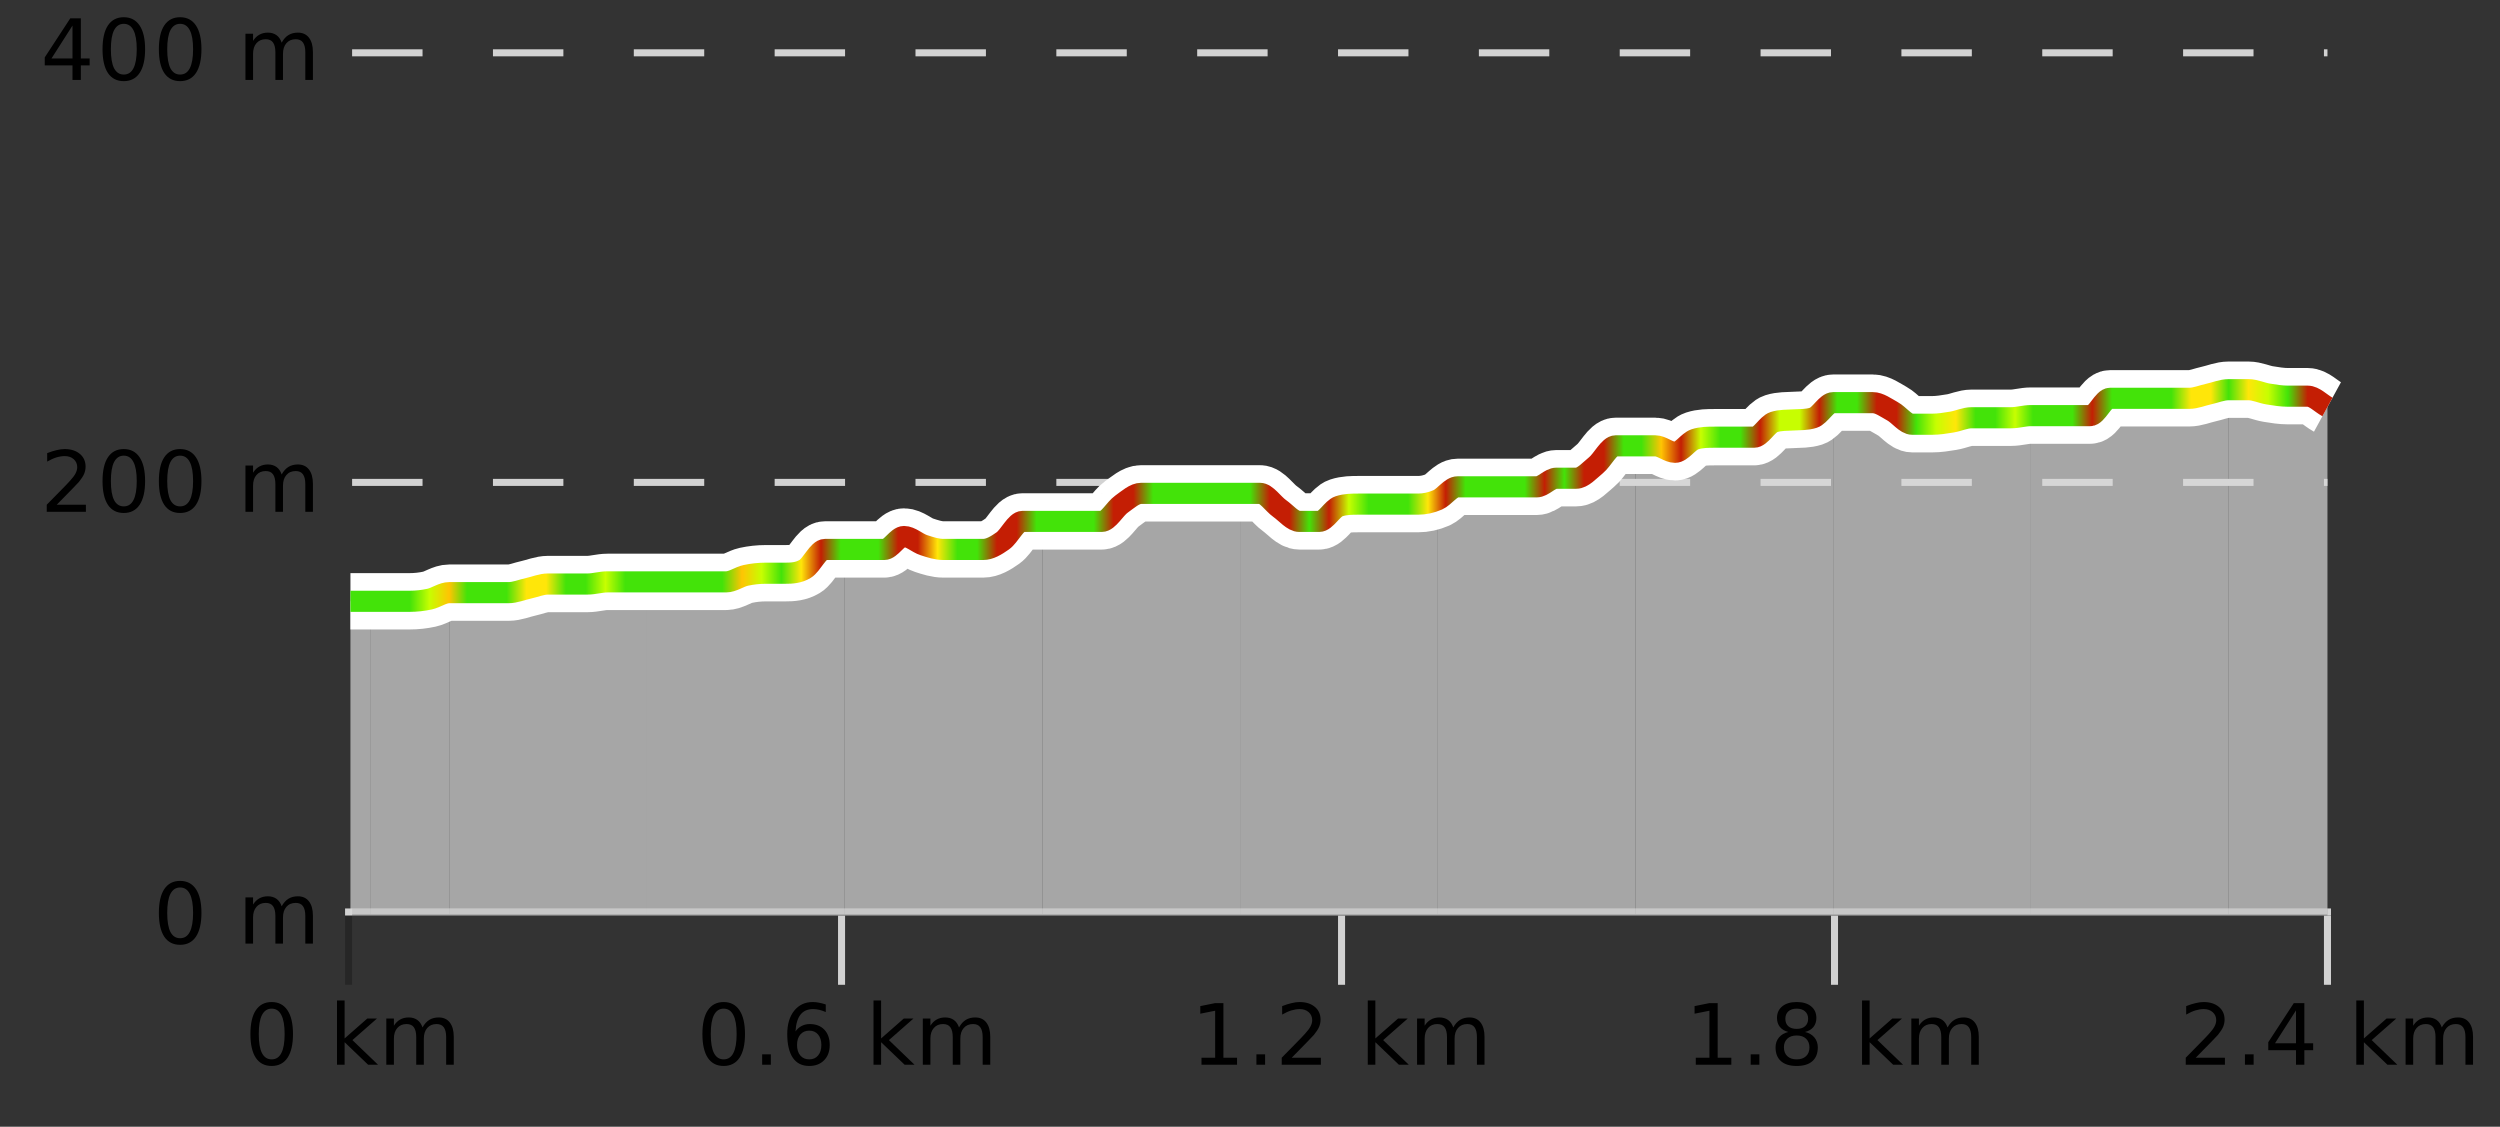
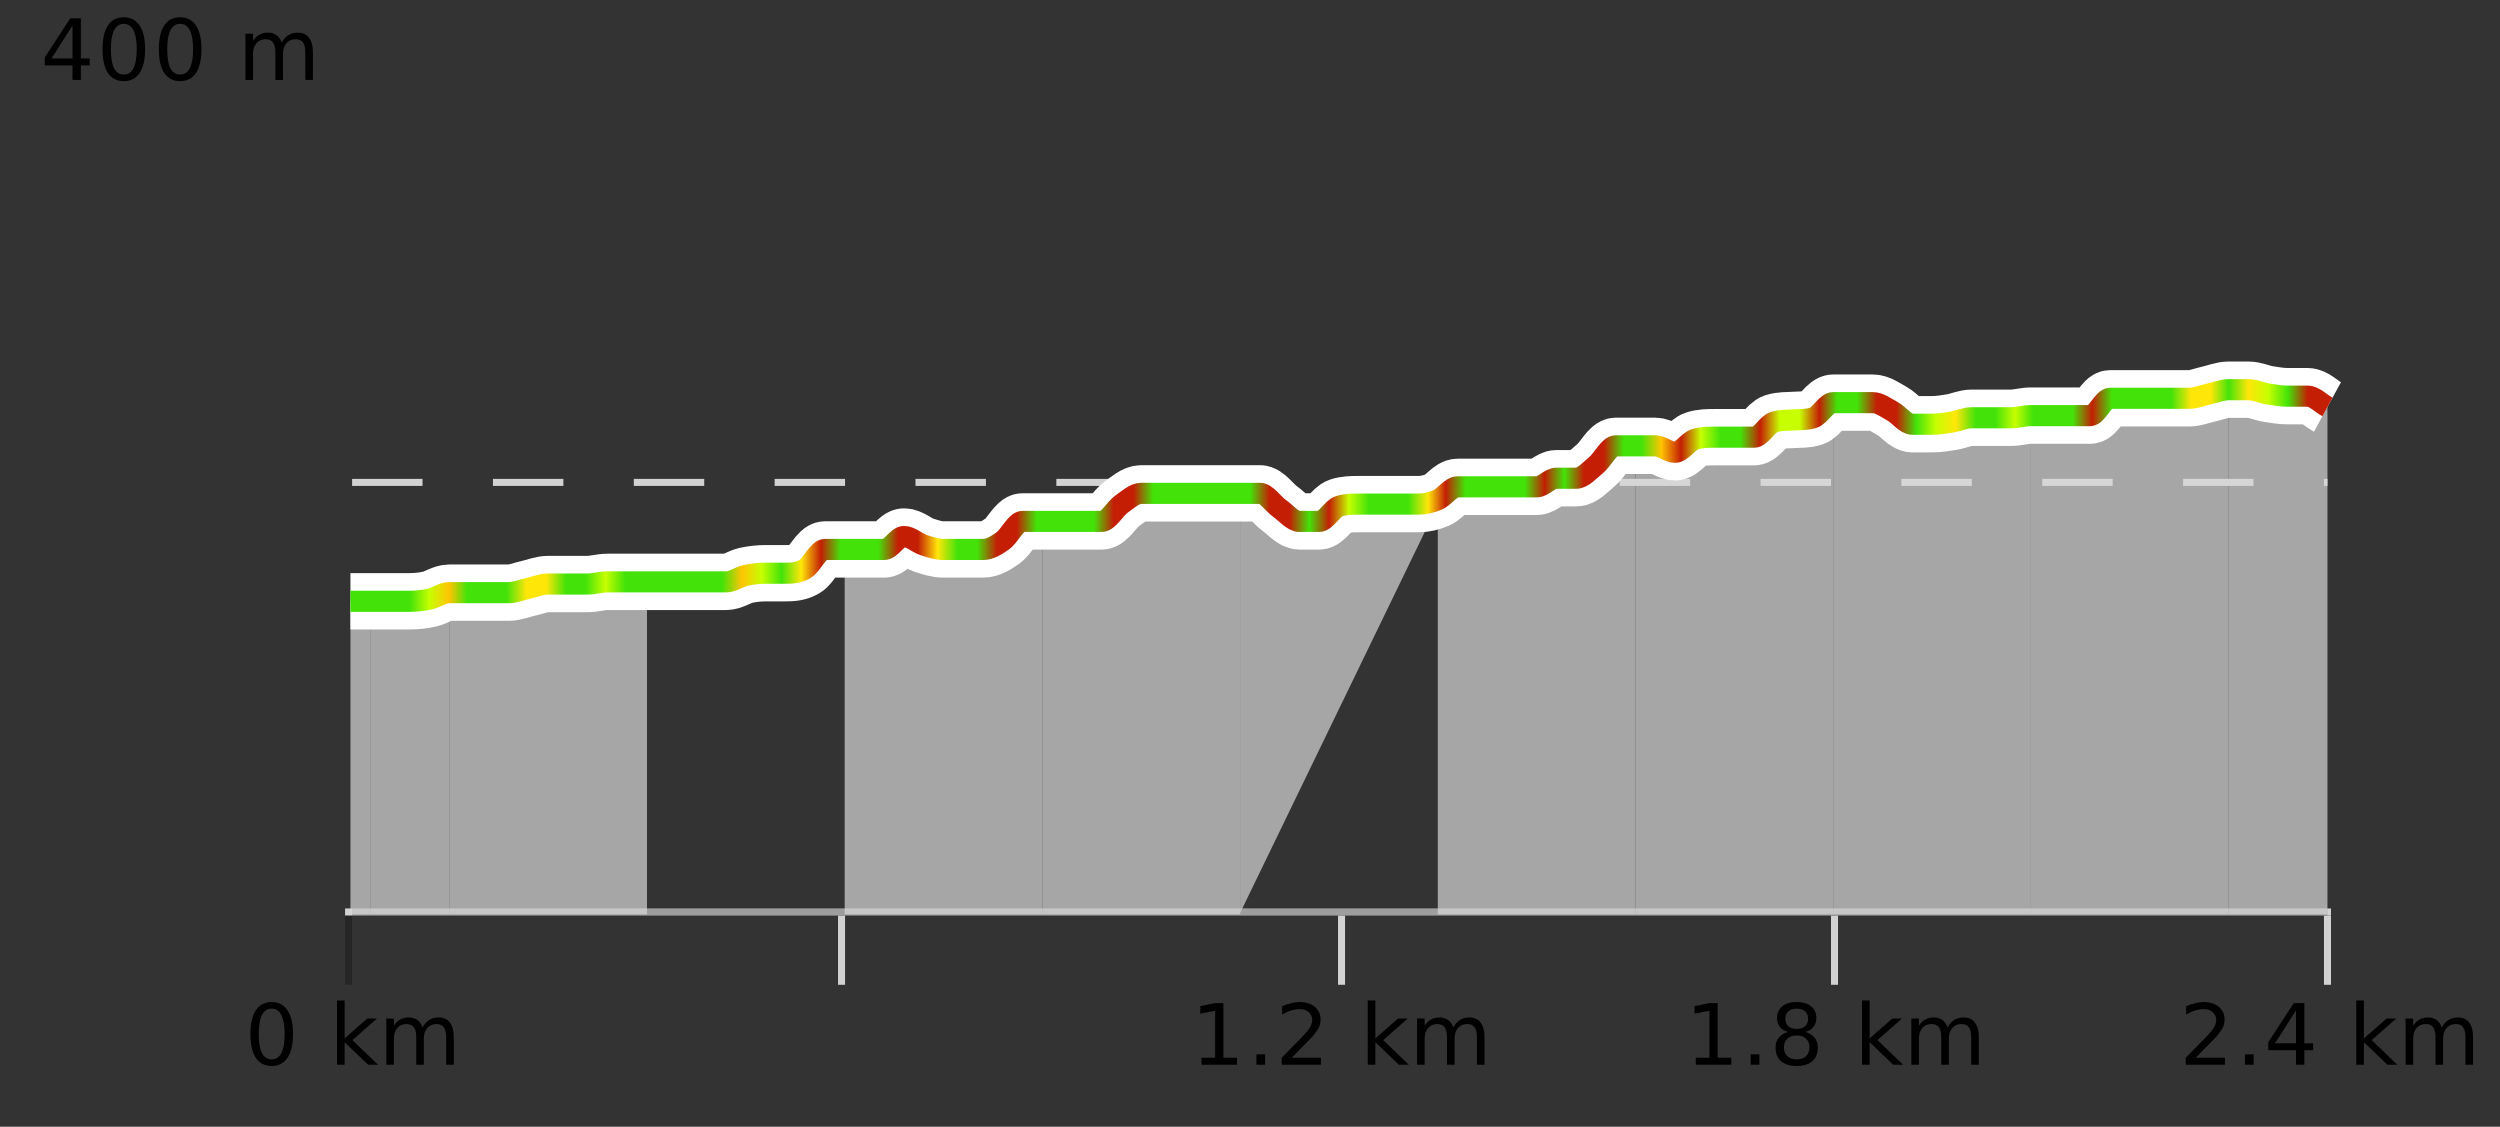
<svg xmlns="http://www.w3.org/2000/svg" width="355pt" height="160pt" viewBox="0 0 355 160" version="1.1">
  <rect x="0" y="0" width="355" height="160" fill="#333333" stroke="none" />
  <defs>
    <clipPath id="clip1">
      <path d="M 316 55 L 330.5 55 L 330.5 129.84 L 316 129.84 Z M 316 55 " />
    </clipPath>
    <clipPath id="clip2">
      <path d="M 288 55 L 317 55 L 317 129.84 L 288 129.84 Z M 288 55 " />
    </clipPath>
    <clipPath id="clip3">
      <path d="M 260 57 L 289 57 L 289 129.84 L 260 129.84 Z M 260 57 " />
    </clipPath>
    <clipPath id="clip4">
      <path d="M 232 57 L 261 57 L 261 129.84 L 232 129.84 Z M 232 57 " />
    </clipPath>
    <clipPath id="clip5">
      <path d="M 204 63 L 233 63 L 233 129.84 L 204 129.84 Z M 204 63 " />
    </clipPath>
    <clipPath id="clip6">
-       <path d="M 176 70 L 205 70 L 205 129.84 L 176 129.84 Z M 176 70 " />
+       <path d="M 176 70 L 205 70 L 176 129.84 Z M 176 70 " />
    </clipPath>
    <clipPath id="clip7">
      <path d="M 148 70 L 177 70 L 177 129.84 L 148 129.84 Z M 148 70 " />
    </clipPath>
    <clipPath id="clip8">
      <path d="M 119 74 L 149 74 L 149 129.84 L 119 129.84 Z M 119 74 " />
    </clipPath>
    <clipPath id="clip9">
      <path d="M 91 78 L 120 78 L 120 129.84 L 91 129.84 Z M 91 78 " />
    </clipPath>
    <clipPath id="clip10">
      <path d="M 63 82 L 92 82 L 92 129.84 L 63 129.84 Z M 63 82 " />
    </clipPath>
    <clipPath id="clip11">
      <path d="M 52 84 L 64 84 L 64 129.84 L 52 129.84 Z M 52 84 " />
    </clipPath>
    <clipPath id="clip12">
      <path d="M 49.762 85 L 53 85 L 53 129.84 L 49.762 129.84 Z M 49.762 85 " />
    </clipPath>
    <clipPath id="clip13">
      <path d="M 45.762 3.199 L 334.5 3.199 L 334.5 133.84 L 45.762 133.84 Z M 45.762 3.199 " />
    </clipPath>
    <clipPath id="clip14">
      <path d="M 48.262 12 L 332 12 L 332 128 L 48.262 128 Z M 48.262 12 " />
    </clipPath>
    <linearGradient id="linear0" gradientUnits="userSpaceOnUse" x1="49.76" y1="0" x2="330.5" y2="0">
      <stop offset="0" style="stop-color:rgb(26.275%,89.02%,3.529%);stop-opacity:1;" />
      <stop offset="0.01" style="stop-color:rgb(26.275%,89.02%,3.529%);stop-opacity:1;" />
      <stop offset="0.02" style="stop-color:rgb(26.275%,89.02%,3.529%);stop-opacity:1;" />
      <stop offset="0.03" style="stop-color:rgb(26.275%,89.02%,3.529%);stop-opacity:1;" />
      <stop offset="0.04" style="stop-color:rgb(78.039%,99.608%,0.392%);stop-opacity:1;" />
      <stop offset="0.05" style="stop-color:rgb(100%,76.863%,1.176%);stop-opacity:1;" />
      <stop offset="0.059" style="stop-color:rgb(26.275%,89.02%,3.529%);stop-opacity:1;" />
      <stop offset="0.069" style="stop-color:rgb(26.275%,89.02%,3.529%);stop-opacity:1;" />
      <stop offset="0.079" style="stop-color:rgb(26.275%,89.02%,3.529%);stop-opacity:1;" />
      <stop offset="0.089" style="stop-color:rgb(100%,90.196%,3.529%);stop-opacity:1;" />
      <stop offset="0.099" style="stop-color:rgb(100%,90.196%,3.529%);stop-opacity:1;" />
      <stop offset="0.109" style="stop-color:rgb(26.275%,89.02%,3.529%);stop-opacity:1;" />
      <stop offset="0.119" style="stop-color:rgb(26.275%,89.02%,3.529%);stop-opacity:1;" />
      <stop offset="0.129" style="stop-color:rgb(78.039%,99.608%,0.392%);stop-opacity:1;" />
      <stop offset="0.139" style="stop-color:rgb(26.275%,89.02%,3.529%);stop-opacity:1;" />
      <stop offset="0.149" style="stop-color:rgb(26.275%,89.02%,3.529%);stop-opacity:1;" />
      <stop offset="0.158" style="stop-color:rgb(26.275%,89.02%,3.529%);stop-opacity:1;" />
      <stop offset="0.168" style="stop-color:rgb(26.275%,89.02%,3.529%);stop-opacity:1;" />
      <stop offset="0.178" style="stop-color:rgb(26.275%,89.02%,3.529%);stop-opacity:1;" />
      <stop offset="0.188" style="stop-color:rgb(26.275%,89.02%,3.529%);stop-opacity:1;" />
      <stop offset="0.198" style="stop-color:rgb(100%,76.863%,1.176%);stop-opacity:1;" />
      <stop offset="0.208" style="stop-color:rgb(78.039%,99.608%,0.392%);stop-opacity:1;" />
      <stop offset="0.218" style="stop-color:rgb(26.275%,89.02%,3.529%);stop-opacity:1;" />
      <stop offset="0.228" style="stop-color:rgb(100%,90.196%,3.529%);stop-opacity:1;" />
      <stop offset="0.238" style="stop-color:rgb(76.863%,11.765%,1.569%);stop-opacity:1;" />
      <stop offset="0.248" style="stop-color:rgb(26.275%,89.02%,3.529%);stop-opacity:1;" />
      <stop offset="0.257" style="stop-color:rgb(26.275%,89.02%,3.529%);stop-opacity:1;" />
      <stop offset="0.267" style="stop-color:rgb(26.275%,89.02%,3.529%);stop-opacity:1;" />
      <stop offset="0.277" style="stop-color:rgb(76.863%,11.765%,1.569%);stop-opacity:1;" />
      <stop offset="0.287" style="stop-color:rgb(76.863%,11.765%,1.569%);stop-opacity:1;" />
      <stop offset="0.297" style="stop-color:rgb(100%,90.196%,3.529%);stop-opacity:1;" />
      <stop offset="0.307" style="stop-color:rgb(26.275%,89.02%,3.529%);stop-opacity:1;" />
      <stop offset="0.317" style="stop-color:rgb(26.275%,89.02%,3.529%);stop-opacity:1;" />
      <stop offset="0.327" style="stop-color:rgb(76.863%,11.765%,1.569%);stop-opacity:1;" />
      <stop offset="0.337" style="stop-color:rgb(76.863%,11.765%,1.569%);stop-opacity:1;" />
      <stop offset="0.347" style="stop-color:rgb(26.275%,89.02%,3.529%);stop-opacity:1;" />
      <stop offset="0.356" style="stop-color:rgb(26.275%,89.02%,3.529%);stop-opacity:1;" />
      <stop offset="0.366" style="stop-color:rgb(26.275%,89.02%,3.529%);stop-opacity:1;" />
      <stop offset="0.376" style="stop-color:rgb(26.275%,89.02%,3.529%);stop-opacity:1;" />
      <stop offset="0.386" style="stop-color:rgb(76.863%,11.765%,1.569%);stop-opacity:1;" />
      <stop offset="0.396" style="stop-color:rgb(76.863%,11.765%,1.569%);stop-opacity:1;" />
      <stop offset="0.406" style="stop-color:rgb(26.275%,89.02%,3.529%);stop-opacity:1;" />
      <stop offset="0.416" style="stop-color:rgb(26.275%,89.02%,3.529%);stop-opacity:1;" />
      <stop offset="0.426" style="stop-color:rgb(26.275%,89.02%,3.529%);stop-opacity:1;" />
      <stop offset="0.436" style="stop-color:rgb(26.275%,89.02%,3.529%);stop-opacity:1;" />
      <stop offset="0.446" style="stop-color:rgb(26.275%,89.02%,3.529%);stop-opacity:1;" />
      <stop offset="0.455" style="stop-color:rgb(26.275%,89.02%,3.529%);stop-opacity:1;" />
      <stop offset="0.465" style="stop-color:rgb(76.863%,11.765%,1.569%);stop-opacity:1;" />
      <stop offset="0.475" style="stop-color:rgb(76.863%,11.765%,1.569%);stop-opacity:1;" />
      <stop offset="0.485" style="stop-color:rgb(26.275%,89.02%,3.529%);stop-opacity:1;" />
      <stop offset="0.495" style="stop-color:rgb(76.863%,11.765%,1.569%);stop-opacity:1;" />
      <stop offset="0.505" style="stop-color:rgb(78.039%,99.608%,0.392%);stop-opacity:1;" />
      <stop offset="0.515" style="stop-color:rgb(26.275%,89.02%,3.529%);stop-opacity:1;" />
      <stop offset="0.525" style="stop-color:rgb(26.275%,89.02%,3.529%);stop-opacity:1;" />
      <stop offset="0.535" style="stop-color:rgb(26.275%,89.02%,3.529%);stop-opacity:1;" />
      <stop offset="0.545" style="stop-color:rgb(100%,90.196%,3.529%);stop-opacity:1;" />
      <stop offset="0.554" style="stop-color:rgb(76.863%,11.765%,1.569%);stop-opacity:1;" />
      <stop offset="0.564" style="stop-color:rgb(26.275%,89.02%,3.529%);stop-opacity:1;" />
      <stop offset="0.574" style="stop-color:rgb(26.275%,89.02%,3.529%);stop-opacity:1;" />
      <stop offset="0.584" style="stop-color:rgb(26.275%,89.02%,3.529%);stop-opacity:1;" />
      <stop offset="0.594" style="stop-color:rgb(26.275%,89.02%,3.529%);stop-opacity:1;" />
      <stop offset="0.604" style="stop-color:rgb(76.863%,11.765%,1.569%);stop-opacity:1;" />
      <stop offset="0.614" style="stop-color:rgb(26.275%,89.02%,3.529%);stop-opacity:1;" />
      <stop offset="0.624" style="stop-color:rgb(76.863%,11.765%,1.569%);stop-opacity:1;" />
      <stop offset="0.634" style="stop-color:rgb(76.863%,11.765%,1.569%);stop-opacity:1;" />
      <stop offset="0.644" style="stop-color:rgb(26.275%,89.02%,3.529%);stop-opacity:1;" />
      <stop offset="0.653" style="stop-color:rgb(26.275%,89.02%,3.529%);stop-opacity:1;" />
      <stop offset="0.663" style="stop-color:rgb(100%,76.863%,1.176%);stop-opacity:1;" />
      <stop offset="0.673" style="stop-color:rgb(76.863%,11.765%,1.569%);stop-opacity:1;" />
      <stop offset="0.683" style="stop-color:rgb(78.039%,99.608%,0.392%);stop-opacity:1;" />
      <stop offset="0.693" style="stop-color:rgb(26.275%,89.02%,3.529%);stop-opacity:1;" />
      <stop offset="0.703" style="stop-color:rgb(26.275%,89.02%,3.529%);stop-opacity:1;" />
      <stop offset="0.713" style="stop-color:rgb(76.863%,11.765%,1.569%);stop-opacity:1;" />
      <stop offset="0.723" style="stop-color:rgb(78.039%,99.608%,0.392%);stop-opacity:1;" />
      <stop offset="0.733" style="stop-color:rgb(78.039%,99.608%,0.392%);stop-opacity:1;" />
      <stop offset="0.743" style="stop-color:rgb(76.863%,11.765%,1.569%);stop-opacity:1;" />
      <stop offset="0.752" style="stop-color:rgb(26.275%,89.02%,3.529%);stop-opacity:1;" />
      <stop offset="0.762" style="stop-color:rgb(26.275%,89.02%,3.529%);stop-opacity:1;" />
      <stop offset="0.772" style="stop-color:rgb(76.863%,11.765%,1.569%);stop-opacity:1;" />
      <stop offset="0.782" style="stop-color:rgb(76.863%,11.765%,1.569%);stop-opacity:1;" />
      <stop offset="0.792" style="stop-color:rgb(26.275%,89.02%,3.529%);stop-opacity:1;" />
      <stop offset="0.802" style="stop-color:rgb(78.039%,99.608%,0.392%);stop-opacity:1;" />
      <stop offset="0.812" style="stop-color:rgb(100%,90.196%,3.529%);stop-opacity:1;" />
      <stop offset="0.822" style="stop-color:rgb(26.275%,89.02%,3.529%);stop-opacity:1;" />
      <stop offset="0.832" style="stop-color:rgb(26.275%,89.02%,3.529%);stop-opacity:1;" />
      <stop offset="0.842" style="stop-color:rgb(78.039%,99.608%,0.392%);stop-opacity:1;" />
      <stop offset="0.851" style="stop-color:rgb(26.275%,89.02%,3.529%);stop-opacity:1;" />
      <stop offset="0.861" style="stop-color:rgb(26.275%,89.02%,3.529%);stop-opacity:1;" />
      <stop offset="0.871" style="stop-color:rgb(26.275%,89.02%,3.529%);stop-opacity:1;" />
      <stop offset="0.881" style="stop-color:rgb(76.863%,11.765%,1.569%);stop-opacity:1;" />
      <stop offset="0.891" style="stop-color:rgb(26.275%,89.02%,3.529%);stop-opacity:1;" />
      <stop offset="0.901" style="stop-color:rgb(26.275%,89.02%,3.529%);stop-opacity:1;" />
      <stop offset="0.911" style="stop-color:rgb(26.275%,89.02%,3.529%);stop-opacity:1;" />
      <stop offset="0.921" style="stop-color:rgb(26.275%,89.02%,3.529%);stop-opacity:1;" />
      <stop offset="0.931" style="stop-color:rgb(100%,90.196%,3.529%);stop-opacity:1;" />
      <stop offset="0.941" style="stop-color:rgb(100%,90.196%,3.529%);stop-opacity:1;" />
      <stop offset="0.95" style="stop-color:rgb(26.275%,89.02%,3.529%);stop-opacity:1;" />
      <stop offset="0.96" style="stop-color:rgb(100%,90.196%,3.529%);stop-opacity:1;" />
      <stop offset="0.97" style="stop-color:rgb(78.039%,99.608%,0.392%);stop-opacity:1;" />
      <stop offset="0.98" style="stop-color:rgb(26.275%,89.02%,3.529%);stop-opacity:1;" />
      <stop offset="0.99" style="stop-color:rgb(76.863%,11.765%,1.569%);stop-opacity:1;" />
      <stop offset="1" style="stop-color:rgb(76.863%,11.765%,1.569%);stop-opacity:1;" />
    </linearGradient>
  </defs>
  <g id="surface1">
    <path style="fill:none;stroke-width:1;stroke-linecap:butt;stroke-linejoin:miter;stroke:rgb(0%,0%,0%);stroke-opacity:0.247;stroke-miterlimit:10;" d="M 49.5 130 L 49.5 139.84 " />
    <path style="fill:none;stroke-width:1;stroke-linecap:butt;stroke-linejoin:miter;stroke:rgb(82.353%,82.353%,82.353%);stroke-opacity:1;stroke-miterlimit:10;" d="M 119.5 130 L 119.5 139.84 " />
    <path style="fill:none;stroke-width:1;stroke-linecap:butt;stroke-linejoin:miter;stroke:rgb(82.353%,82.353%,82.353%);stroke-opacity:1;stroke-miterlimit:10;" d="M 190.5 130 L 190.5 139.84 " />
    <path style="fill:none;stroke-width:1;stroke-linecap:butt;stroke-linejoin:miter;stroke:rgb(82.353%,82.353%,82.353%);stroke-opacity:1;stroke-miterlimit:10;" d="M 260.5 130 L 260.5 139.84 " />
    <path style="fill:none;stroke-width:1;stroke-linecap:butt;stroke-linejoin:miter;stroke:rgb(82.353%,82.353%,82.353%);stroke-opacity:1;stroke-miterlimit:10;" d="M 330.5 130 L 330.5 139.84 " />
    <path style="fill:none;stroke-width:1;stroke-linecap:butt;stroke-linejoin:miter;stroke:rgb(82.353%,82.353%,82.353%);stroke-opacity:1;stroke-miterlimit:10;" d="M 49 129.5 L 331 129.5 " />
    <path style=" stroke:none;fill-rule:nonzero;fill:rgb(0%,0%,0%);fill-opacity:1;" d="M 38.574 143.227 C 37.969 143.227 37.512 143.531 37.199 144.133 C 36.895 144.727 36.746 145.629 36.746 146.836 C 36.746 148.035 36.895 148.938 37.199 149.539 C 37.512 150.133 37.969 150.43 38.574 150.43 C 39.188 150.43 39.645 150.133 39.949 149.539 C 40.262 148.938 40.418 148.035 40.418 146.836 C 40.418 145.629 40.262 144.727 39.949 144.133 C 39.645 143.531 39.188 143.227 38.574 143.227 Z M 38.574 142.289 C 39.551 142.289 40.301 142.68 40.824 143.461 C 41.344 144.234 41.605 145.359 41.605 146.836 C 41.605 148.305 41.344 149.43 40.824 150.211 C 40.301 150.984 39.551 151.367 38.574 151.367 C 37.594 151.367 36.844 150.984 36.324 150.211 C 35.812 149.43 35.559 148.305 35.559 146.836 C 35.559 145.359 35.812 144.234 36.324 143.461 C 36.844 142.68 37.594 142.289 38.574 142.289 Z M 47.855 142.07 L 48.934 142.07 L 48.934 147.461 L 52.152 144.633 L 53.527 144.633 L 50.043 147.695 L 53.684 151.195 L 52.277 151.195 L 48.934 147.992 L 48.934 151.195 L 47.855 151.195 Z M 59.996 145.898 C 60.266 145.41 60.59 145.051 60.965 144.82 C 61.34 144.594 61.781 144.477 62.293 144.477 C 62.98 144.477 63.504 144.719 63.871 145.195 C 64.246 145.676 64.434 146.352 64.434 147.227 L 64.434 151.195 L 63.355 151.195 L 63.355 147.273 C 63.355 146.641 63.238 146.172 63.012 145.867 C 62.793 145.566 62.453 145.414 61.996 145.414 C 61.434 145.414 60.988 145.602 60.668 145.977 C 60.344 146.344 60.184 146.848 60.184 147.492 L 60.184 151.195 L 59.105 151.195 L 59.105 147.273 C 59.105 146.641 58.988 146.172 58.762 145.867 C 58.543 145.566 58.199 145.414 57.73 145.414 C 57.176 145.414 56.738 145.602 56.418 145.977 C 56.094 146.344 55.934 146.848 55.934 147.492 L 55.934 151.195 L 54.855 151.195 L 54.855 144.633 L 55.934 144.633 L 55.934 145.648 C 56.184 145.254 56.48 144.961 56.824 144.773 C 57.168 144.578 57.574 144.477 58.043 144.477 C 58.52 144.477 58.926 144.598 59.262 144.836 C 59.594 145.078 59.84 145.43 59.996 145.898 Z M 34.762 140.055 " />
-     <path style=" stroke:none;fill-rule:nonzero;fill:rgb(0%,0%,0%);fill-opacity:1;" d="M 102.758 143.227 C 102.152 143.227 101.695 143.531 101.383 144.133 C 101.078 144.727 100.93 145.629 100.93 146.836 C 100.93 148.035 101.078 148.938 101.383 149.539 C 101.695 150.133 102.152 150.43 102.758 150.43 C 103.371 150.43 103.828 150.133 104.133 149.539 C 104.445 148.938 104.602 148.035 104.602 146.836 C 104.602 145.629 104.445 144.727 104.133 144.133 C 103.828 143.531 103.371 143.227 102.758 143.227 Z M 102.758 142.289 C 103.734 142.289 104.484 142.68 105.008 143.461 C 105.527 144.234 105.789 145.359 105.789 146.836 C 105.789 148.305 105.527 149.43 105.008 150.211 C 104.484 150.984 103.734 151.367 102.758 151.367 C 101.777 151.367 101.027 150.984 100.508 150.211 C 99.996 149.43 99.742 148.305 99.742 146.836 C 99.742 145.359 99.996 144.234 100.508 143.461 C 101.027 142.68 101.777 142.289 102.758 142.289 Z M 108.227 149.711 L 109.461 149.711 L 109.461 151.195 L 108.227 151.195 Z M 114.914 146.352 C 114.383 146.352 113.961 146.535 113.648 146.898 C 113.336 147.266 113.18 147.758 113.18 148.383 C 113.18 149.02 113.336 149.52 113.648 149.883 C 113.961 150.25 114.383 150.43 114.914 150.43 C 115.445 150.43 115.859 150.25 116.164 149.883 C 116.477 149.52 116.633 149.02 116.633 148.383 C 116.633 147.758 116.477 147.266 116.164 146.898 C 115.859 146.535 115.445 146.352 114.914 146.352 Z M 117.258 142.633 L 117.258 143.711 C 116.953 143.578 116.652 143.473 116.352 143.398 C 116.047 143.328 115.75 143.289 115.461 143.289 C 114.68 143.289 114.078 143.555 113.664 144.086 C 113.258 144.609 113.023 145.398 112.961 146.461 C 113.188 146.129 113.477 145.875 113.82 145.695 C 114.172 145.508 114.559 145.414 114.977 145.414 C 115.852 145.414 116.543 145.68 117.055 146.211 C 117.562 146.742 117.82 147.469 117.82 148.383 C 117.82 149.289 117.555 150.016 117.023 150.555 C 116.492 151.098 115.789 151.367 114.914 151.367 C 113.891 151.367 113.117 150.984 112.586 150.211 C 112.055 149.43 111.789 148.305 111.789 146.836 C 111.789 145.453 112.117 144.348 112.773 143.523 C 113.43 142.703 114.309 142.289 115.414 142.289 C 115.703 142.289 116 142.32 116.305 142.383 C 116.605 142.438 116.922 142.52 117.258 142.633 Z M 124.039 142.07 L 125.117 142.07 L 125.117 147.461 L 128.336 144.633 L 129.711 144.633 L 126.227 147.695 L 129.867 151.195 L 128.461 151.195 L 125.117 147.992 L 125.117 151.195 L 124.039 151.195 Z M 136.18 145.898 C 136.449 145.41 136.773 145.051 137.148 144.82 C 137.523 144.594 137.965 144.477 138.477 144.477 C 139.164 144.477 139.688 144.719 140.055 145.195 C 140.43 145.676 140.617 146.352 140.617 147.227 L 140.617 151.195 L 139.539 151.195 L 139.539 147.273 C 139.539 146.641 139.422 146.172 139.195 145.867 C 138.977 145.566 138.637 145.414 138.18 145.414 C 137.617 145.414 137.172 145.602 136.852 145.977 C 136.527 146.344 136.367 146.848 136.367 147.492 L 136.367 151.195 L 135.289 151.195 L 135.289 147.273 C 135.289 146.641 135.172 146.172 134.945 145.867 C 134.727 145.566 134.383 145.414 133.914 145.414 C 133.359 145.414 132.922 145.602 132.602 145.977 C 132.277 146.344 132.117 146.848 132.117 147.492 L 132.117 151.195 L 131.039 151.195 L 131.039 144.633 L 132.117 144.633 L 132.117 145.648 C 132.367 145.254 132.664 144.961 133.008 144.773 C 133.352 144.578 133.758 144.477 134.227 144.477 C 134.703 144.477 135.109 144.598 135.445 144.836 C 135.777 145.078 136.023 145.43 136.18 145.898 Z M 98.945 140.055 " />
    <path style=" stroke:none;fill-rule:nonzero;fill:rgb(0%,0%,0%);fill-opacity:1;" d="M 170.613 150.195 L 172.551 150.195 L 172.551 143.523 L 170.441 143.945 L 170.441 142.867 L 172.535 142.445 L 173.723 142.445 L 173.723 150.195 L 175.66 150.195 L 175.66 151.195 L 170.613 151.195 Z M 178.41 149.711 L 179.645 149.711 L 179.645 151.195 L 178.41 151.195 Z M 183.426 150.195 L 187.566 150.195 L 187.566 151.195 L 182.004 151.195 L 182.004 150.195 C 182.449 149.738 183.059 149.117 183.832 148.336 C 184.613 147.547 185.102 147.035 185.301 146.805 C 185.684 146.391 185.949 146.035 186.098 145.742 C 186.254 145.441 186.332 145.148 186.332 144.867 C 186.332 144.398 186.164 144.02 185.832 143.727 C 185.508 143.438 185.086 143.289 184.566 143.289 C 184.191 143.289 183.793 143.352 183.379 143.477 C 182.973 143.602 182.535 143.801 182.066 144.07 L 182.066 142.867 C 182.543 142.68 182.988 142.539 183.395 142.445 C 183.809 142.344 184.191 142.289 184.535 142.289 C 185.441 142.289 186.164 142.52 186.707 142.977 C 187.246 143.426 187.52 144.031 187.52 144.789 C 187.52 145.145 187.449 145.484 187.316 145.805 C 187.18 146.129 186.934 146.508 186.582 146.945 C 186.477 147.062 186.164 147.391 185.645 147.93 C 185.121 148.473 184.383 149.227 183.426 150.195 Z M 194.223 142.07 L 195.301 142.07 L 195.301 147.461 L 198.52 144.633 L 199.895 144.633 L 196.41 147.695 L 200.051 151.195 L 198.645 151.195 L 195.301 147.992 L 195.301 151.195 L 194.223 151.195 Z M 206.363 145.898 C 206.633 145.41 206.957 145.051 207.332 144.82 C 207.707 144.594 208.148 144.477 208.66 144.477 C 209.348 144.477 209.871 144.719 210.238 145.195 C 210.613 145.676 210.801 146.352 210.801 147.227 L 210.801 151.195 L 209.723 151.195 L 209.723 147.273 C 209.723 146.641 209.605 146.172 209.379 145.867 C 209.16 145.566 208.82 145.414 208.363 145.414 C 207.801 145.414 207.355 145.602 207.035 145.977 C 206.711 146.344 206.551 146.848 206.551 147.492 L 206.551 151.195 L 205.473 151.195 L 205.473 147.273 C 205.473 146.641 205.355 146.172 205.129 145.867 C 204.91 145.566 204.566 145.414 204.098 145.414 C 203.543 145.414 203.105 145.602 202.785 145.977 C 202.461 146.344 202.301 146.848 202.301 147.492 L 202.301 151.195 L 201.223 151.195 L 201.223 144.633 L 202.301 144.633 L 202.301 145.648 C 202.551 145.254 202.848 144.961 203.191 144.773 C 203.535 144.578 203.941 144.477 204.41 144.477 C 204.887 144.477 205.293 144.598 205.629 144.836 C 205.961 145.078 206.207 145.43 206.363 145.898 Z M 169.129 140.055 " />
    <path style=" stroke:none;fill-rule:nonzero;fill:rgb(0%,0%,0%);fill-opacity:1;" d="M 240.801 150.195 L 242.738 150.195 L 242.738 143.523 L 240.629 143.945 L 240.629 142.867 L 242.723 142.445 L 243.91 142.445 L 243.91 150.195 L 245.848 150.195 L 245.848 151.195 L 240.801 151.195 Z M 248.598 149.711 L 249.832 149.711 L 249.832 151.195 L 248.598 151.195 Z M 255.129 147.039 C 254.566 147.039 254.121 147.191 253.801 147.492 C 253.477 147.797 253.316 148.207 253.316 148.727 C 253.316 149.258 253.477 149.676 253.801 149.977 C 254.121 150.281 254.566 150.43 255.129 150.43 C 255.691 150.43 256.133 150.281 256.457 149.977 C 256.777 149.676 256.941 149.258 256.941 148.727 C 256.941 148.207 256.777 147.797 256.457 147.492 C 256.145 147.191 255.699 147.039 255.129 147.039 Z M 253.941 146.539 C 253.441 146.414 253.043 146.18 252.754 145.836 C 252.473 145.484 252.332 145.055 252.332 144.555 C 252.332 143.859 252.582 143.305 253.082 142.898 C 253.582 142.492 254.262 142.289 255.129 142.289 C 256.004 142.289 256.684 142.492 257.176 142.898 C 257.676 143.305 257.926 143.859 257.926 144.555 C 257.926 145.055 257.785 145.484 257.504 145.836 C 257.223 146.18 256.824 146.414 256.316 146.539 C 256.887 146.676 257.332 146.938 257.645 147.32 C 257.965 147.707 258.129 148.176 258.129 148.727 C 258.129 149.582 257.867 150.238 257.348 150.695 C 256.836 151.145 256.098 151.367 255.129 151.367 C 254.168 151.367 253.43 151.145 252.91 150.695 C 252.387 150.238 252.129 149.582 252.129 148.727 C 252.129 148.176 252.289 147.707 252.613 147.32 C 252.934 146.938 253.379 146.676 253.941 146.539 Z M 253.52 144.664 C 253.52 145.125 253.66 145.477 253.941 145.727 C 254.223 145.977 254.617 146.102 255.129 146.102 C 255.637 146.102 256.035 145.977 256.316 145.727 C 256.605 145.477 256.754 145.125 256.754 144.664 C 256.754 144.219 256.605 143.867 256.316 143.617 C 256.035 143.359 255.637 143.227 255.129 143.227 C 254.617 143.227 254.223 143.359 253.941 143.617 C 253.66 143.867 253.52 144.219 253.52 144.664 Z M 264.41 142.07 L 265.488 142.07 L 265.488 147.461 L 268.707 144.633 L 270.082 144.633 L 266.598 147.695 L 270.238 151.195 L 268.832 151.195 L 265.488 147.992 L 265.488 151.195 L 264.41 151.195 Z M 276.551 145.898 C 276.82 145.41 277.145 145.051 277.52 144.82 C 277.895 144.594 278.336 144.477 278.848 144.477 C 279.535 144.477 280.059 144.719 280.426 145.195 C 280.801 145.676 280.988 146.352 280.988 147.227 L 280.988 151.195 L 279.91 151.195 L 279.91 147.273 C 279.91 146.641 279.793 146.172 279.566 145.867 C 279.348 145.566 279.008 145.414 278.551 145.414 C 277.988 145.414 277.543 145.602 277.223 145.977 C 276.898 146.344 276.738 146.848 276.738 147.492 L 276.738 151.195 L 275.66 151.195 L 275.66 147.273 C 275.66 146.641 275.543 146.172 275.316 145.867 C 275.098 145.566 274.754 145.414 274.285 145.414 C 273.73 145.414 273.293 145.602 272.973 145.977 C 272.648 146.344 272.488 146.848 272.488 147.492 L 272.488 151.195 L 271.41 151.195 L 271.41 144.633 L 272.488 144.633 L 272.488 145.648 C 272.738 145.254 273.035 144.961 273.379 144.773 C 273.723 144.578 274.129 144.477 274.598 144.477 C 275.074 144.477 275.48 144.598 275.816 144.836 C 276.148 145.078 276.395 145.43 276.551 145.898 Z M 239.316 140.055 " />
    <path style=" stroke:none;fill-rule:nonzero;fill:rgb(0%,0%,0%);fill-opacity:1;" d="M 311.797 150.195 L 315.938 150.195 L 315.938 151.195 L 310.375 151.195 L 310.375 150.195 C 310.82 149.738 311.43 149.117 312.203 148.336 C 312.984 147.547 313.473 147.035 313.672 146.805 C 314.055 146.391 314.32 146.035 314.469 145.742 C 314.625 145.441 314.703 145.148 314.703 144.867 C 314.703 144.398 314.535 144.02 314.203 143.727 C 313.879 143.438 313.457 143.289 312.938 143.289 C 312.562 143.289 312.164 143.352 311.75 143.477 C 311.344 143.602 310.906 143.801 310.438 144.07 L 310.438 142.867 C 310.914 142.68 311.359 142.539 311.766 142.445 C 312.18 142.344 312.562 142.289 312.906 142.289 C 313.812 142.289 314.535 142.52 315.078 142.977 C 315.617 143.426 315.891 144.031 315.891 144.789 C 315.891 145.145 315.82 145.484 315.688 145.805 C 315.551 146.129 315.305 146.508 314.953 146.945 C 314.848 147.062 314.535 147.391 314.016 147.93 C 313.492 148.473 312.754 149.227 311.797 150.195 Z M 318.781 149.711 L 320.016 149.711 L 320.016 151.195 L 318.781 151.195 Z M 326.031 143.477 L 323.047 148.148 L 326.031 148.148 Z M 325.719 142.445 L 327.219 142.445 L 327.219 148.148 L 328.469 148.148 L 328.469 149.133 L 327.219 149.133 L 327.219 151.195 L 326.031 151.195 L 326.031 149.133 L 322.094 149.133 L 322.094 147.992 Z M 334.594 142.07 L 335.672 142.07 L 335.672 147.461 L 338.891 144.633 L 340.266 144.633 L 336.781 147.695 L 340.422 151.195 L 339.016 151.195 L 335.672 147.992 L 335.672 151.195 L 334.594 151.195 Z M 346.734 145.898 C 347.004 145.41 347.328 145.051 347.703 144.82 C 348.078 144.594 348.52 144.477 349.031 144.477 C 349.719 144.477 350.242 144.719 350.609 145.195 C 350.984 145.676 351.172 146.352 351.172 147.227 L 351.172 151.195 L 350.094 151.195 L 350.094 147.273 C 350.094 146.641 349.977 146.172 349.75 145.867 C 349.531 145.566 349.191 145.414 348.734 145.414 C 348.172 145.414 347.727 145.602 347.406 145.977 C 347.082 146.344 346.922 146.848 346.922 147.492 L 346.922 151.195 L 345.844 151.195 L 345.844 147.273 C 345.844 146.641 345.727 146.172 345.5 145.867 C 345.281 145.566 344.938 145.414 344.469 145.414 C 343.914 145.414 343.477 145.602 343.156 145.977 C 342.832 146.344 342.672 146.848 342.672 147.492 L 342.672 151.195 L 341.594 151.195 L 341.594 144.633 L 342.672 144.633 L 342.672 145.648 C 342.922 145.254 343.219 144.961 343.562 144.773 C 343.906 144.578 344.312 144.477 344.781 144.477 C 345.258 144.477 345.664 144.598 346 144.836 C 346.332 145.078 346.578 145.43 346.734 145.898 Z M 309.5 140.055 " />
-     <path style="fill:none;stroke-width:1;stroke-linecap:butt;stroke-linejoin:miter;stroke:rgb(82.353%,82.353%,82.353%);stroke-opacity:1;stroke-dasharray:10,10;stroke-miterlimit:10;" d="M 50 7.5 L 330.5 7.5 " />
    <path style="fill:none;stroke-width:1;stroke-linecap:butt;stroke-linejoin:miter;stroke:rgb(82.353%,82.353%,82.353%);stroke-opacity:1;stroke-dasharray:10,10;stroke-miterlimit:10;" d="M 50 68.5 L 330.5 68.5 " />
    <path style="fill:none;stroke-width:1;stroke-linecap:butt;stroke-linejoin:miter;stroke:rgb(0%,0%,0%);stroke-opacity:0.247;stroke-miterlimit:10;" d="M 50 129.5 L 330.5 129.5 " />
    <g clip-path="url(#clip1)" clip-rule="nonzero">
      <path style=" stroke:none;fill-rule:nonzero;fill:rgb(84.706%,84.706%,84.706%);fill-opacity:0.698;" d="M 316.465 55.336 C 317.398 55.336 318.336 55.336 319.27 55.336 C 320.207 55.336 321.141 55.797 322.078 55.949 C 323.012 56.102 323.949 56.258 324.887 56.258 C 325.82 56.258 326.758 56.258 327.691 56.258 C 328.629 56.258 329.562 57.277 330.5 57.789 L 330.5 129.84 L 316.465 129.84 Z M 316.465 55.336 " />
    </g>
    <g clip-path="url(#clip2)" clip-rule="nonzero">
      <path style=" stroke:none;fill-rule:nonzero;fill:rgb(84.706%,84.706%,84.706%);fill-opacity:0.698;" d="M 288.391 59.016 C 289.324 59.016 290.262 59.016 291.195 59.016 C 292.133 59.016 293.066 59.016 294.004 59.016 C 294.941 59.016 295.875 59.016 296.812 59.016 C 297.746 59.016 298.684 56.562 299.617 56.562 C 300.555 56.562 301.488 56.562 302.426 56.562 C 303.363 56.562 304.297 56.562 305.234 56.562 C 306.168 56.562 307.105 56.562 308.039 56.562 C 308.977 56.562 309.914 56.562 310.848 56.562 C 311.785 56.562 312.719 56.152 313.656 55.949 C 314.59 55.746 315.527 55.539 316.465 55.336 L 316.465 129.84 L 288.391 129.84 Z M 288.391 59.016 " />
    </g>
    <g clip-path="url(#clip3)" clip-rule="nonzero">
      <path style=" stroke:none;fill-rule:nonzero;fill:rgb(84.706%,84.706%,84.706%);fill-opacity:0.698;" d="M 260.316 57.176 C 261.25 57.176 262.188 57.176 263.121 57.176 C 264.059 57.176 264.992 57.176 265.93 57.176 C 266.867 57.176 267.801 57.891 268.738 58.402 C 269.672 58.914 270.609 60.242 271.543 60.242 C 272.48 60.242 273.418 60.242 274.352 60.242 C 275.289 60.242 276.223 60.09 277.16 59.934 C 278.094 59.781 279.031 59.32 279.969 59.32 C 280.902 59.32 281.84 59.32 282.773 59.32 C 283.711 59.32 284.645 59.32 285.582 59.32 C 286.516 59.32 287.453 59.117 288.391 59.016 L 288.391 129.84 L 260.316 129.84 Z M 260.316 57.176 " />
    </g>
    <g clip-path="url(#clip4)" clip-rule="nonzero">
      <path style=" stroke:none;fill-rule:nonzero;fill:rgb(84.706%,84.706%,84.706%);fill-opacity:0.698;" d="M 232.242 63.309 C 233.176 63.309 234.113 63.309 235.047 63.309 C 235.984 63.309 236.922 64.227 237.855 64.227 C 238.793 64.227 239.727 62.695 240.664 62.387 C 241.598 62.082 242.535 62.082 243.469 62.082 C 244.406 62.082 245.344 62.082 246.277 62.082 C 247.215 62.082 248.148 62.082 249.086 62.082 C 250.02 62.082 250.957 60.234 251.895 59.934 C 252.828 59.637 253.766 59.684 254.699 59.629 C 255.637 59.574 256.57 59.625 257.508 59.32 C 258.445 59.02 259.379 57.891 260.316 57.176 L 260.316 129.84 L 232.242 129.84 Z M 232.242 63.309 " />
    </g>
    <g clip-path="url(#clip5)" clip-rule="nonzero">
      <path style=" stroke:none;fill-rule:nonzero;fill:rgb(84.706%,84.706%,84.706%);fill-opacity:0.698;" d="M 204.168 70.973 C 205.102 70.359 206.039 69.133 206.973 69.133 C 207.91 69.133 208.848 69.133 209.781 69.133 C 210.719 69.133 211.652 69.133 212.59 69.133 C 213.523 69.133 214.461 69.133 215.398 69.133 C 216.332 69.133 217.27 69.133 218.203 69.133 C 219.141 69.133 220.074 67.906 221.012 67.906 C 221.945 67.906 222.883 67.906 223.82 67.906 C 224.754 67.906 225.691 66.832 226.625 66.066 C 227.562 65.301 228.496 63.309 229.434 63.309 C 230.371 63.309 231.305 63.309 232.242 63.309 L 232.242 129.84 L 204.168 129.84 Z M 204.168 70.973 " />
    </g>
    <g clip-path="url(#clip6)" clip-rule="nonzero">
      <path style=" stroke:none;fill-rule:nonzero;fill:rgb(84.706%,84.706%,84.706%);fill-opacity:0.698;" d="M 176.094 70.055 C 177.027 70.055 177.965 70.055 178.902 70.055 C 179.836 70.055 180.773 71.535 181.707 72.199 C 182.645 72.863 183.578 74.039 184.516 74.039 C 185.449 74.039 186.387 74.039 187.324 74.039 C 188.258 74.039 189.195 72.199 190.129 71.895 C 191.066 71.586 192 71.586 192.938 71.586 C 193.875 71.586 194.809 71.586 195.746 71.586 C 196.68 71.586 197.617 71.586 198.551 71.586 C 199.488 71.586 200.422 71.586 201.359 71.586 C 202.297 71.586 203.23 71.176 204.168 70.973 L 204.168 129.84 L 176.094 129.84 Z M 176.094 70.055 " />
    </g>
    <g clip-path="url(#clip7)" clip-rule="nonzero">
      <path style=" stroke:none;fill-rule:nonzero;fill:rgb(84.706%,84.706%,84.706%);fill-opacity:0.698;" d="M 148.02 74.039 C 148.953 74.039 149.891 74.039 150.828 74.039 C 151.762 74.039 152.699 74.039 153.633 74.039 C 154.57 74.039 155.504 74.039 156.441 74.039 C 157.379 74.039 158.312 72.25 159.25 71.586 C 160.184 70.922 161.121 70.055 162.055 70.055 C 162.992 70.055 163.926 70.055 164.863 70.055 C 165.801 70.055 166.734 70.055 167.672 70.055 C 168.605 70.055 169.543 70.055 170.477 70.055 C 171.414 70.055 172.352 70.055 173.285 70.055 C 174.223 70.055 175.156 70.055 176.094 70.055 L 176.094 129.84 L 148.02 129.84 Z M 148.02 74.039 " />
    </g>
    <g clip-path="url(#clip8)" clip-rule="nonzero">
      <path style=" stroke:none;fill-rule:nonzero;fill:rgb(84.706%,84.706%,84.706%);fill-opacity:0.698;" d="M 119.945 78.023 C 120.879 78.023 121.816 78.023 122.754 78.023 C 123.688 78.023 124.625 78.023 125.559 78.023 C 126.496 78.023 127.43 76.184 128.367 76.184 C 129.305 76.184 130.238 77.105 131.176 77.41 C 132.109 77.719 133.047 78.023 133.98 78.023 C 134.918 78.023 135.855 78.023 136.789 78.023 C 137.727 78.023 138.66 78.023 139.598 78.023 C 140.531 78.023 141.469 77.461 142.402 76.797 C 143.34 76.133 144.277 74.039 145.211 74.039 C 146.148 74.039 147.082 74.039 148.02 74.039 L 148.02 129.84 L 119.945 129.84 Z M 119.945 78.023 " />
    </g>
    <g clip-path="url(#clip9)" clip-rule="nonzero">
-       <path style=" stroke:none;fill-rule:nonzero;fill:rgb(84.706%,84.706%,84.706%);fill-opacity:0.698;" d="M 91.871 82.625 C 92.809 82.625 93.742 82.625 94.68 82.625 C 95.613 82.625 96.551 82.625 97.484 82.625 C 98.422 82.625 99.355 82.625 100.293 82.625 C 101.23 82.625 102.164 82.625 103.102 82.625 C 104.035 82.625 104.973 81.906 105.906 81.703 C 106.844 81.5 107.781 81.398 108.715 81.398 C 109.652 81.398 110.586 81.398 111.523 81.398 C 112.457 81.398 113.395 81.348 114.332 80.785 C 115.266 80.223 116.203 78.023 117.137 78.023 C 118.074 78.023 119.008 78.023 119.945 78.023 L 119.945 129.84 L 91.871 129.84 Z M 91.871 82.625 " />
-     </g>
+       </g>
    <g clip-path="url(#clip10)" clip-rule="nonzero">
      <path style=" stroke:none;fill-rule:nonzero;fill:rgb(84.706%,84.706%,84.706%);fill-opacity:0.698;" d="M 63.797 84.156 C 64.734 84.156 65.668 84.156 66.605 84.156 C 67.539 84.156 68.477 84.156 69.41 84.156 C 70.348 84.156 71.285 84.156 72.219 84.156 C 73.156 84.156 74.09 83.746 75.027 83.543 C 75.961 83.34 76.898 82.93 77.836 82.93 C 78.77 82.93 79.707 82.93 80.641 82.93 C 81.578 82.93 82.512 82.93 83.449 82.93 C 84.383 82.93 85.32 82.625 86.258 82.625 C 87.191 82.625 88.129 82.625 89.062 82.625 C 90 82.625 90.934 82.625 91.871 82.625 L 91.871 129.84 L 63.797 129.84 Z M 63.797 84.156 " />
    </g>
    <g clip-path="url(#clip11)" clip-rule="nonzero">
      <path style=" stroke:none;fill-rule:nonzero;fill:rgb(84.706%,84.706%,84.706%);fill-opacity:0.698;" d="M 52.566 85.383 C 53.504 85.383 54.438 85.383 55.375 85.383 C 56.312 85.383 57.246 85.383 58.184 85.383 C 59.117 85.383 60.055 85.281 60.988 85.078 C 61.926 84.871 62.859 84.465 63.797 84.156 L 63.797 129.84 L 52.566 129.84 Z M 52.566 85.383 " />
    </g>
    <g clip-path="url(#clip12)" clip-rule="nonzero">
      <path style=" stroke:none;fill-rule:nonzero;fill:rgb(84.706%,84.706%,84.706%);fill-opacity:0.698;" d="M 49.762 85.383 C 50.695 85.383 51.633 85.383 52.566 85.383 L 52.566 129.84 L 49.762 129.84 Z M 49.762 85.383 " />
    </g>
    <g clip-path="url(#clip13)" clip-rule="nonzero">
      <path style="fill:none;stroke-width:8;stroke-linecap:butt;stroke-linejoin:miter;stroke:rgb(100%,100%,100%);stroke-opacity:1;stroke-miterlimit:10;" d="M 49.762 85.383 C 50.695 85.383 51.633 85.383 52.566 85.383 C 53.504 85.383 54.438 85.383 55.375 85.383 C 56.312 85.383 57.246 85.383 58.184 85.383 C 59.117 85.383 60.055 85.281 60.988 85.078 C 61.926 84.871 62.859 84.156 63.797 84.156 C 64.734 84.156 65.668 84.156 66.605 84.156 C 67.539 84.156 68.477 84.156 69.41 84.156 C 70.348 84.156 71.285 84.156 72.219 84.156 C 73.156 84.156 74.09 83.746 75.027 83.543 C 75.961 83.34 76.898 82.93 77.836 82.93 C 78.77 82.93 79.707 82.93 80.641 82.93 C 81.578 82.93 82.512 82.93 83.449 82.93 C 84.383 82.93 85.32 82.625 86.258 82.625 C 87.191 82.625 88.129 82.625 89.062 82.625 C 90 82.625 90.934 82.625 91.871 82.625 C 92.809 82.625 93.742 82.625 94.68 82.625 C 95.613 82.625 96.551 82.625 97.484 82.625 C 98.422 82.625 99.355 82.625 100.293 82.625 C 101.23 82.625 102.164 82.625 103.102 82.625 C 104.035 82.625 104.973 81.906 105.906 81.703 C 106.844 81.5 107.781 81.398 108.715 81.398 C 109.652 81.398 110.586 81.398 111.523 81.398 C 112.457 81.398 113.395 81.348 114.332 80.785 C 115.266 80.223 116.203 78.023 117.137 78.023 C 118.074 78.023 119.008 78.023 119.945 78.023 C 120.879 78.023 121.816 78.023 122.754 78.023 C 123.688 78.023 124.625 78.023 125.559 78.023 C 126.496 78.023 127.43 76.184 128.367 76.184 C 129.305 76.184 130.238 77.105 131.176 77.41 C 132.109 77.719 133.047 78.023 133.98 78.023 C 134.918 78.023 135.855 78.023 136.789 78.023 C 137.727 78.023 138.66 78.023 139.598 78.023 C 140.531 78.023 141.469 77.461 142.402 76.797 C 143.34 76.133 144.277 74.039 145.211 74.039 C 146.148 74.039 147.082 74.039 148.02 74.039 C 148.953 74.039 149.891 74.039 150.828 74.039 C 151.762 74.039 152.699 74.039 153.633 74.039 C 154.57 74.039 155.504 74.039 156.441 74.039 C 157.379 74.039 158.312 72.25 159.25 71.586 C 160.184 70.922 161.121 70.055 162.055 70.055 C 162.992 70.055 163.926 70.055 164.863 70.055 C 165.801 70.055 166.734 70.055 167.672 70.055 C 168.605 70.055 169.543 70.055 170.477 70.055 C 171.414 70.055 172.352 70.055 173.285 70.055 C 174.223 70.055 175.156 70.055 176.094 70.055 C 177.027 70.055 177.965 70.055 178.902 70.055 C 179.836 70.055 180.773 71.535 181.707 72.199 C 182.645 72.863 183.578 74.039 184.516 74.039 C 185.449 74.039 186.387 74.039 187.324 74.039 C 188.258 74.039 189.195 72.199 190.129 71.895 C 191.066 71.586 192 71.586 192.938 71.586 C 193.875 71.586 194.809 71.586 195.746 71.586 C 196.68 71.586 197.617 71.586 198.551 71.586 C 199.488 71.586 200.422 71.586 201.359 71.586 C 202.297 71.586 203.23 71.383 204.168 70.973 C 205.102 70.562 206.039 69.133 206.973 69.133 C 207.91 69.133 208.848 69.133 209.781 69.133 C 210.719 69.133 211.652 69.133 212.59 69.133 C 213.523 69.133 214.461 69.133 215.398 69.133 C 216.332 69.133 217.27 69.133 218.203 69.133 C 219.141 69.133 220.074 67.906 221.012 67.906 C 221.945 67.906 222.883 67.906 223.82 67.906 C 224.754 67.906 225.691 66.832 226.625 66.066 C 227.562 65.301 228.496 63.309 229.434 63.309 C 230.371 63.309 231.305 63.309 232.242 63.309 C 233.176 63.309 234.113 63.309 235.047 63.309 C 235.984 63.309 236.922 64.227 237.855 64.227 C 238.793 64.227 239.727 62.695 240.664 62.387 C 241.598 62.082 242.535 62.082 243.469 62.082 C 244.406 62.082 245.344 62.082 246.277 62.082 C 247.215 62.082 248.148 62.082 249.086 62.082 C 250.02 62.082 250.957 60.234 251.895 59.934 C 252.828 59.637 253.766 59.684 254.699 59.629 C 255.637 59.574 256.57 59.625 257.508 59.32 C 258.445 59.02 259.379 57.176 260.316 57.176 C 261.25 57.176 262.188 57.176 263.121 57.176 C 264.059 57.176 264.992 57.176 265.93 57.176 C 266.867 57.176 267.801 57.891 268.738 58.402 C 269.672 58.914 270.609 60.242 271.543 60.242 C 272.48 60.242 273.418 60.242 274.352 60.242 C 275.289 60.242 276.223 60.09 277.16 59.934 C 278.094 59.781 279.031 59.32 279.969 59.32 C 280.902 59.32 281.84 59.32 282.773 59.32 C 283.711 59.32 284.645 59.32 285.582 59.32 C 286.516 59.32 287.453 59.016 288.391 59.016 C 289.324 59.016 290.262 59.016 291.195 59.016 C 292.133 59.016 293.066 59.016 294.004 59.016 C 294.941 59.016 295.875 59.016 296.812 59.016 C 297.746 59.016 298.684 56.562 299.617 56.562 C 300.555 56.562 301.488 56.562 302.426 56.562 C 303.363 56.562 304.297 56.562 305.234 56.562 C 306.168 56.562 307.105 56.562 308.039 56.562 C 308.977 56.562 309.914 56.562 310.848 56.562 C 311.785 56.562 312.719 56.152 313.656 55.949 C 314.59 55.746 315.527 55.336 316.465 55.336 C 317.398 55.336 318.336 55.336 319.27 55.336 C 320.207 55.336 321.141 55.797 322.078 55.949 C 323.012 56.102 323.949 56.258 324.887 56.258 C 325.82 56.258 326.758 56.258 327.691 56.258 C 328.629 56.258 329.562 57.277 330.5 57.789 " />
    </g>
    <g clip-path="url(#clip14)" clip-rule="nonzero">
      <path style="fill:none;stroke-width:3;stroke-linecap:butt;stroke-linejoin:miter;stroke:url(#linear0);stroke-miterlimit:10;" d="M 49.762 85.383 C 50.695 85.383 51.633 85.383 52.566 85.383 C 53.504 85.383 54.438 85.383 55.375 85.383 C 56.312 85.383 57.246 85.383 58.184 85.383 C 59.117 85.383 60.055 85.281 60.988 85.078 C 61.926 84.871 62.859 84.156 63.797 84.156 C 64.734 84.156 65.668 84.156 66.605 84.156 C 67.539 84.156 68.477 84.156 69.41 84.156 C 70.348 84.156 71.285 84.156 72.219 84.156 C 73.156 84.156 74.09 83.746 75.027 83.543 C 75.961 83.34 76.898 82.93 77.836 82.93 C 78.77 82.93 79.707 82.93 80.641 82.93 C 81.578 82.93 82.512 82.93 83.449 82.93 C 84.383 82.93 85.32 82.625 86.258 82.625 C 87.191 82.625 88.129 82.625 89.062 82.625 C 90 82.625 90.934 82.625 91.871 82.625 C 92.809 82.625 93.742 82.625 94.68 82.625 C 95.613 82.625 96.551 82.625 97.484 82.625 C 98.422 82.625 99.355 82.625 100.293 82.625 C 101.23 82.625 102.164 82.625 103.102 82.625 C 104.035 82.625 104.973 81.906 105.906 81.703 C 106.844 81.5 107.781 81.398 108.715 81.398 C 109.652 81.398 110.586 81.398 111.523 81.398 C 112.457 81.398 113.395 81.348 114.332 80.785 C 115.266 80.223 116.203 78.023 117.137 78.023 C 118.074 78.023 119.008 78.023 119.945 78.023 C 120.879 78.023 121.816 78.023 122.754 78.023 C 123.688 78.023 124.625 78.023 125.559 78.023 C 126.496 78.023 127.43 76.184 128.367 76.184 C 129.305 76.184 130.238 77.105 131.176 77.41 C 132.109 77.719 133.047 78.023 133.98 78.023 C 134.918 78.023 135.855 78.023 136.789 78.023 C 137.727 78.023 138.66 78.023 139.598 78.023 C 140.531 78.023 141.469 77.461 142.402 76.797 C 143.34 76.133 144.277 74.039 145.211 74.039 C 146.148 74.039 147.082 74.039 148.02 74.039 C 148.953 74.039 149.891 74.039 150.828 74.039 C 151.762 74.039 152.699 74.039 153.633 74.039 C 154.57 74.039 155.504 74.039 156.441 74.039 C 157.379 74.039 158.312 72.25 159.25 71.586 C 160.184 70.922 161.121 70.055 162.055 70.055 C 162.992 70.055 163.926 70.055 164.863 70.055 C 165.801 70.055 166.734 70.055 167.672 70.055 C 168.605 70.055 169.543 70.055 170.477 70.055 C 171.414 70.055 172.352 70.055 173.285 70.055 C 174.223 70.055 175.156 70.055 176.094 70.055 C 177.027 70.055 177.965 70.055 178.902 70.055 C 179.836 70.055 180.773 71.535 181.707 72.199 C 182.645 72.863 183.578 74.039 184.516 74.039 C 185.449 74.039 186.387 74.039 187.324 74.039 C 188.258 74.039 189.195 72.199 190.129 71.895 C 191.066 71.586 192 71.586 192.938 71.586 C 193.875 71.586 194.809 71.586 195.746 71.586 C 196.68 71.586 197.617 71.586 198.551 71.586 C 199.488 71.586 200.422 71.586 201.359 71.586 C 202.297 71.586 203.23 71.383 204.168 70.973 C 205.102 70.562 206.039 69.133 206.973 69.133 C 207.91 69.133 208.848 69.133 209.781 69.133 C 210.719 69.133 211.652 69.133 212.59 69.133 C 213.523 69.133 214.461 69.133 215.398 69.133 C 216.332 69.133 217.27 69.133 218.203 69.133 C 219.141 69.133 220.074 67.906 221.012 67.906 C 221.945 67.906 222.883 67.906 223.82 67.906 C 224.754 67.906 225.691 66.832 226.625 66.066 C 227.562 65.301 228.496 63.309 229.434 63.309 C 230.371 63.309 231.305 63.309 232.242 63.309 C 233.176 63.309 234.113 63.309 235.047 63.309 C 235.984 63.309 236.922 64.227 237.855 64.227 C 238.793 64.227 239.727 62.695 240.664 62.387 C 241.598 62.082 242.535 62.082 243.469 62.082 C 244.406 62.082 245.344 62.082 246.277 62.082 C 247.215 62.082 248.148 62.082 249.086 62.082 C 250.02 62.082 250.957 60.234 251.895 59.934 C 252.828 59.637 253.766 59.684 254.699 59.629 C 255.637 59.574 256.57 59.625 257.508 59.32 C 258.445 59.02 259.379 57.176 260.316 57.176 C 261.25 57.176 262.188 57.176 263.121 57.176 C 264.059 57.176 264.992 57.176 265.93 57.176 C 266.867 57.176 267.801 57.891 268.738 58.402 C 269.672 58.914 270.609 60.242 271.543 60.242 C 272.48 60.242 273.418 60.242 274.352 60.242 C 275.289 60.242 276.223 60.09 277.16 59.934 C 278.094 59.781 279.031 59.32 279.969 59.32 C 280.902 59.32 281.84 59.32 282.773 59.32 C 283.711 59.32 284.645 59.32 285.582 59.32 C 286.516 59.32 287.453 59.016 288.391 59.016 C 289.324 59.016 290.262 59.016 291.195 59.016 C 292.133 59.016 293.066 59.016 294.004 59.016 C 294.941 59.016 295.875 59.016 296.812 59.016 C 297.746 59.016 298.684 56.562 299.617 56.562 C 300.555 56.562 301.488 56.562 302.426 56.562 C 303.363 56.562 304.297 56.562 305.234 56.562 C 306.168 56.562 307.105 56.562 308.039 56.562 C 308.977 56.562 309.914 56.562 310.848 56.562 C 311.785 56.562 312.719 56.152 313.656 55.949 C 314.59 55.746 315.527 55.336 316.465 55.336 C 317.398 55.336 318.336 55.336 319.27 55.336 C 320.207 55.336 321.141 55.797 322.078 55.949 C 323.012 56.102 323.949 56.258 324.887 56.258 C 325.82 56.258 326.758 56.258 327.691 56.258 C 328.629 56.258 329.562 57.277 330.5 57.789 " />
    </g>
    <path style=" stroke:none;fill-rule:nonzero;fill:rgb(0%,0%,0%);fill-opacity:1;" d="M 10.293 3.633 L 7.309 8.305 L 10.293 8.305 Z M 9.98 2.602 L 11.48 2.602 L 11.48 8.305 L 12.73 8.305 L 12.73 9.289 L 11.48 9.289 L 11.48 11.352 L 10.293 11.352 L 10.293 9.289 L 6.355 9.289 L 6.355 8.148 Z M 17.574 3.383 C 16.969 3.383 16.512 3.688 16.199 4.289 C 15.895 4.883 15.746 5.785 15.746 6.992 C 15.746 8.191 15.895 9.094 16.199 9.695 C 16.512 10.289 16.969 10.586 17.574 10.586 C 18.188 10.586 18.645 10.289 18.949 9.695 C 19.262 9.094 19.418 8.191 19.418 6.992 C 19.418 5.785 19.262 4.883 18.949 4.289 C 18.645 3.688 18.188 3.383 17.574 3.383 Z M 17.574 2.445 C 18.551 2.445 19.301 2.836 19.824 3.617 C 20.344 4.391 20.605 5.516 20.605 6.992 C 20.605 8.461 20.344 9.586 19.824 10.367 C 19.301 11.141 18.551 11.523 17.574 11.523 C 16.594 11.523 15.844 11.141 15.324 10.367 C 14.812 9.586 14.559 8.461 14.559 6.992 C 14.559 5.516 14.812 4.391 15.324 3.617 C 15.844 2.836 16.594 2.445 17.574 2.445 Z M 25.574 3.383 C 24.969 3.383 24.512 3.688 24.199 4.289 C 23.895 4.883 23.746 5.785 23.746 6.992 C 23.746 8.191 23.895 9.094 24.199 9.695 C 24.512 10.289 24.969 10.586 25.574 10.586 C 26.188 10.586 26.645 10.289 26.949 9.695 C 27.262 9.094 27.418 8.191 27.418 6.992 C 27.418 5.785 27.262 4.883 26.949 4.289 C 26.645 3.688 26.188 3.383 25.574 3.383 Z M 25.574 2.445 C 26.551 2.445 27.301 2.836 27.824 3.617 C 28.344 4.391 28.605 5.516 28.605 6.992 C 28.605 8.461 28.344 9.586 27.824 10.367 C 27.301 11.141 26.551 11.523 25.574 11.523 C 24.594 11.523 23.844 11.141 23.324 10.367 C 22.812 9.586 22.559 8.461 22.559 6.992 C 22.559 5.516 22.812 4.391 23.324 3.617 C 23.844 2.836 24.594 2.445 25.574 2.445 Z M 39.996 6.055 C 40.266 5.566 40.59 5.207 40.965 4.977 C 41.34 4.75 41.781 4.633 42.293 4.633 C 42.98 4.633 43.504 4.875 43.871 5.352 C 44.246 5.832 44.434 6.508 44.434 7.383 L 44.434 11.352 L 43.355 11.352 L 43.355 7.43 C 43.355 6.797 43.238 6.328 43.012 6.023 C 42.793 5.723 42.453 5.57 41.996 5.57 C 41.434 5.57 40.988 5.758 40.668 6.133 C 40.344 6.5 40.184 7.004 40.184 7.648 L 40.184 11.352 L 39.105 11.352 L 39.105 7.43 C 39.105 6.797 38.988 6.328 38.762 6.023 C 38.543 5.723 38.199 5.57 37.73 5.57 C 37.176 5.57 36.738 5.758 36.418 6.133 C 36.094 6.5 35.934 7.004 35.934 7.648 L 35.934 11.352 L 34.855 11.352 L 34.855 4.789 L 35.934 4.789 L 35.934 5.805 C 36.184 5.41 36.48 5.117 36.824 4.93 C 37.168 4.734 37.574 4.633 38.043 4.633 C 38.52 4.633 38.926 4.754 39.262 4.992 C 39.594 5.234 39.84 5.586 39.996 6.055 Z M 5.762 0.215 " />
-     <path style=" stroke:none;fill-rule:nonzero;fill:rgb(0%,0%,0%);fill-opacity:1;" d="M 8.059 71.672 L 12.199 71.672 L 12.199 72.672 L 6.637 72.672 L 6.637 71.672 C 7.082 71.215 7.691 70.594 8.465 69.812 C 9.246 69.023 9.734 68.512 9.934 68.281 C 10.316 67.867 10.582 67.512 10.73 67.219 C 10.887 66.918 10.965 66.625 10.965 66.344 C 10.965 65.875 10.797 65.496 10.465 65.203 C 10.141 64.914 9.719 64.766 9.199 64.766 C 8.824 64.766 8.426 64.828 8.012 64.953 C 7.605 65.078 7.168 65.277 6.699 65.547 L 6.699 64.344 C 7.176 64.156 7.621 64.016 8.027 63.922 C 8.441 63.82 8.824 63.766 9.168 63.766 C 10.074 63.766 10.797 63.996 11.34 64.453 C 11.879 64.902 12.152 65.508 12.152 66.266 C 12.152 66.621 12.082 66.961 11.949 67.281 C 11.812 67.605 11.566 67.984 11.215 68.422 C 11.109 68.539 10.797 68.867 10.277 69.406 C 9.754 69.949 9.016 70.703 8.059 71.672 Z M 17.574 64.703 C 16.969 64.703 16.512 65.008 16.199 65.609 C 15.895 66.203 15.746 67.105 15.746 68.312 C 15.746 69.512 15.895 70.414 16.199 71.016 C 16.512 71.609 16.969 71.906 17.574 71.906 C 18.188 71.906 18.645 71.609 18.949 71.016 C 19.262 70.414 19.418 69.512 19.418 68.312 C 19.418 67.105 19.262 66.203 18.949 65.609 C 18.645 65.008 18.188 64.703 17.574 64.703 Z M 17.574 63.766 C 18.551 63.766 19.301 64.156 19.824 64.938 C 20.344 65.711 20.605 66.836 20.605 68.312 C 20.605 69.781 20.344 70.906 19.824 71.688 C 19.301 72.461 18.551 72.844 17.574 72.844 C 16.594 72.844 15.844 72.461 15.324 71.688 C 14.812 70.906 14.559 69.781 14.559 68.312 C 14.559 66.836 14.812 65.711 15.324 64.938 C 15.844 64.156 16.594 63.766 17.574 63.766 Z M 25.574 64.703 C 24.969 64.703 24.512 65.008 24.199 65.609 C 23.895 66.203 23.746 67.105 23.746 68.312 C 23.746 69.512 23.895 70.414 24.199 71.016 C 24.512 71.609 24.969 71.906 25.574 71.906 C 26.188 71.906 26.645 71.609 26.949 71.016 C 27.262 70.414 27.418 69.512 27.418 68.312 C 27.418 67.105 27.262 66.203 26.949 65.609 C 26.645 65.008 26.188 64.703 25.574 64.703 Z M 25.574 63.766 C 26.551 63.766 27.301 64.156 27.824 64.938 C 28.344 65.711 28.605 66.836 28.605 68.312 C 28.605 69.781 28.344 70.906 27.824 71.688 C 27.301 72.461 26.551 72.844 25.574 72.844 C 24.594 72.844 23.844 72.461 23.324 71.688 C 22.812 70.906 22.559 69.781 22.559 68.312 C 22.559 66.836 22.812 65.711 23.324 64.938 C 23.844 64.156 24.594 63.766 25.574 63.766 Z M 39.996 67.375 C 40.266 66.887 40.59 66.527 40.965 66.297 C 41.34 66.07 41.781 65.953 42.293 65.953 C 42.98 65.953 43.504 66.195 43.871 66.672 C 44.246 67.152 44.434 67.828 44.434 68.703 L 44.434 72.672 L 43.355 72.672 L 43.355 68.75 C 43.355 68.117 43.238 67.648 43.012 67.344 C 42.793 67.043 42.453 66.891 41.996 66.891 C 41.434 66.891 40.988 67.078 40.668 67.453 C 40.344 67.82 40.184 68.324 40.184 68.969 L 40.184 72.672 L 39.105 72.672 L 39.105 68.75 C 39.105 68.117 38.988 67.648 38.762 67.344 C 38.543 67.043 38.199 66.891 37.73 66.891 C 37.176 66.891 36.738 67.078 36.418 67.453 C 36.094 67.82 35.934 68.324 35.934 68.969 L 35.934 72.672 L 34.855 72.672 L 34.855 66.109 L 35.934 66.109 L 35.934 67.125 C 36.184 66.73 36.48 66.438 36.824 66.25 C 37.168 66.055 37.574 65.953 38.043 65.953 C 38.52 65.953 38.926 66.074 39.262 66.312 C 39.594 66.555 39.84 66.906 39.996 67.375 Z M 5.762 61.535 " />
-     <path style=" stroke:none;fill-rule:nonzero;fill:rgb(0%,0%,0%);fill-opacity:1;" d="M 25.574 126.023 C 24.969 126.023 24.512 126.328 24.199 126.93 C 23.895 127.523 23.746 128.426 23.746 129.633 C 23.746 130.832 23.895 131.734 24.199 132.336 C 24.512 132.93 24.969 133.227 25.574 133.227 C 26.188 133.227 26.645 132.93 26.949 132.336 C 27.262 131.734 27.418 130.832 27.418 129.633 C 27.418 128.426 27.262 127.523 26.949 126.93 C 26.645 126.328 26.188 126.023 25.574 126.023 Z M 25.574 125.086 C 26.551 125.086 27.301 125.477 27.824 126.258 C 28.344 127.031 28.605 128.156 28.605 129.633 C 28.605 131.102 28.344 132.227 27.824 133.008 C 27.301 133.781 26.551 134.164 25.574 134.164 C 24.594 134.164 23.844 133.781 23.324 133.008 C 22.812 132.227 22.559 131.102 22.559 129.633 C 22.559 128.156 22.812 127.031 23.324 126.258 C 23.844 125.477 24.594 125.086 25.574 125.086 Z M 39.996 128.695 C 40.266 128.207 40.59 127.848 40.965 127.617 C 41.34 127.391 41.781 127.273 42.293 127.273 C 42.98 127.273 43.504 127.516 43.871 127.992 C 44.246 128.473 44.434 129.148 44.434 130.023 L 44.434 133.992 L 43.355 133.992 L 43.355 130.07 C 43.355 129.438 43.238 128.969 43.012 128.664 C 42.793 128.363 42.453 128.211 41.996 128.211 C 41.434 128.211 40.988 128.398 40.668 128.773 C 40.344 129.141 40.184 129.645 40.184 130.289 L 40.184 133.992 L 39.105 133.992 L 39.105 130.07 C 39.105 129.438 38.988 128.969 38.762 128.664 C 38.543 128.363 38.199 128.211 37.73 128.211 C 37.176 128.211 36.738 128.398 36.418 128.773 C 36.094 129.141 35.934 129.645 35.934 130.289 L 35.934 133.992 L 34.855 133.992 L 34.855 127.43 L 35.934 127.43 L 35.934 128.445 C 36.184 128.051 36.48 127.758 36.824 127.57 C 37.168 127.375 37.574 127.273 38.043 127.273 C 38.52 127.273 38.926 127.395 39.262 127.633 C 39.594 127.875 39.84 128.227 39.996 128.695 Z M 21.762 122.855 " />
  </g>
</svg>